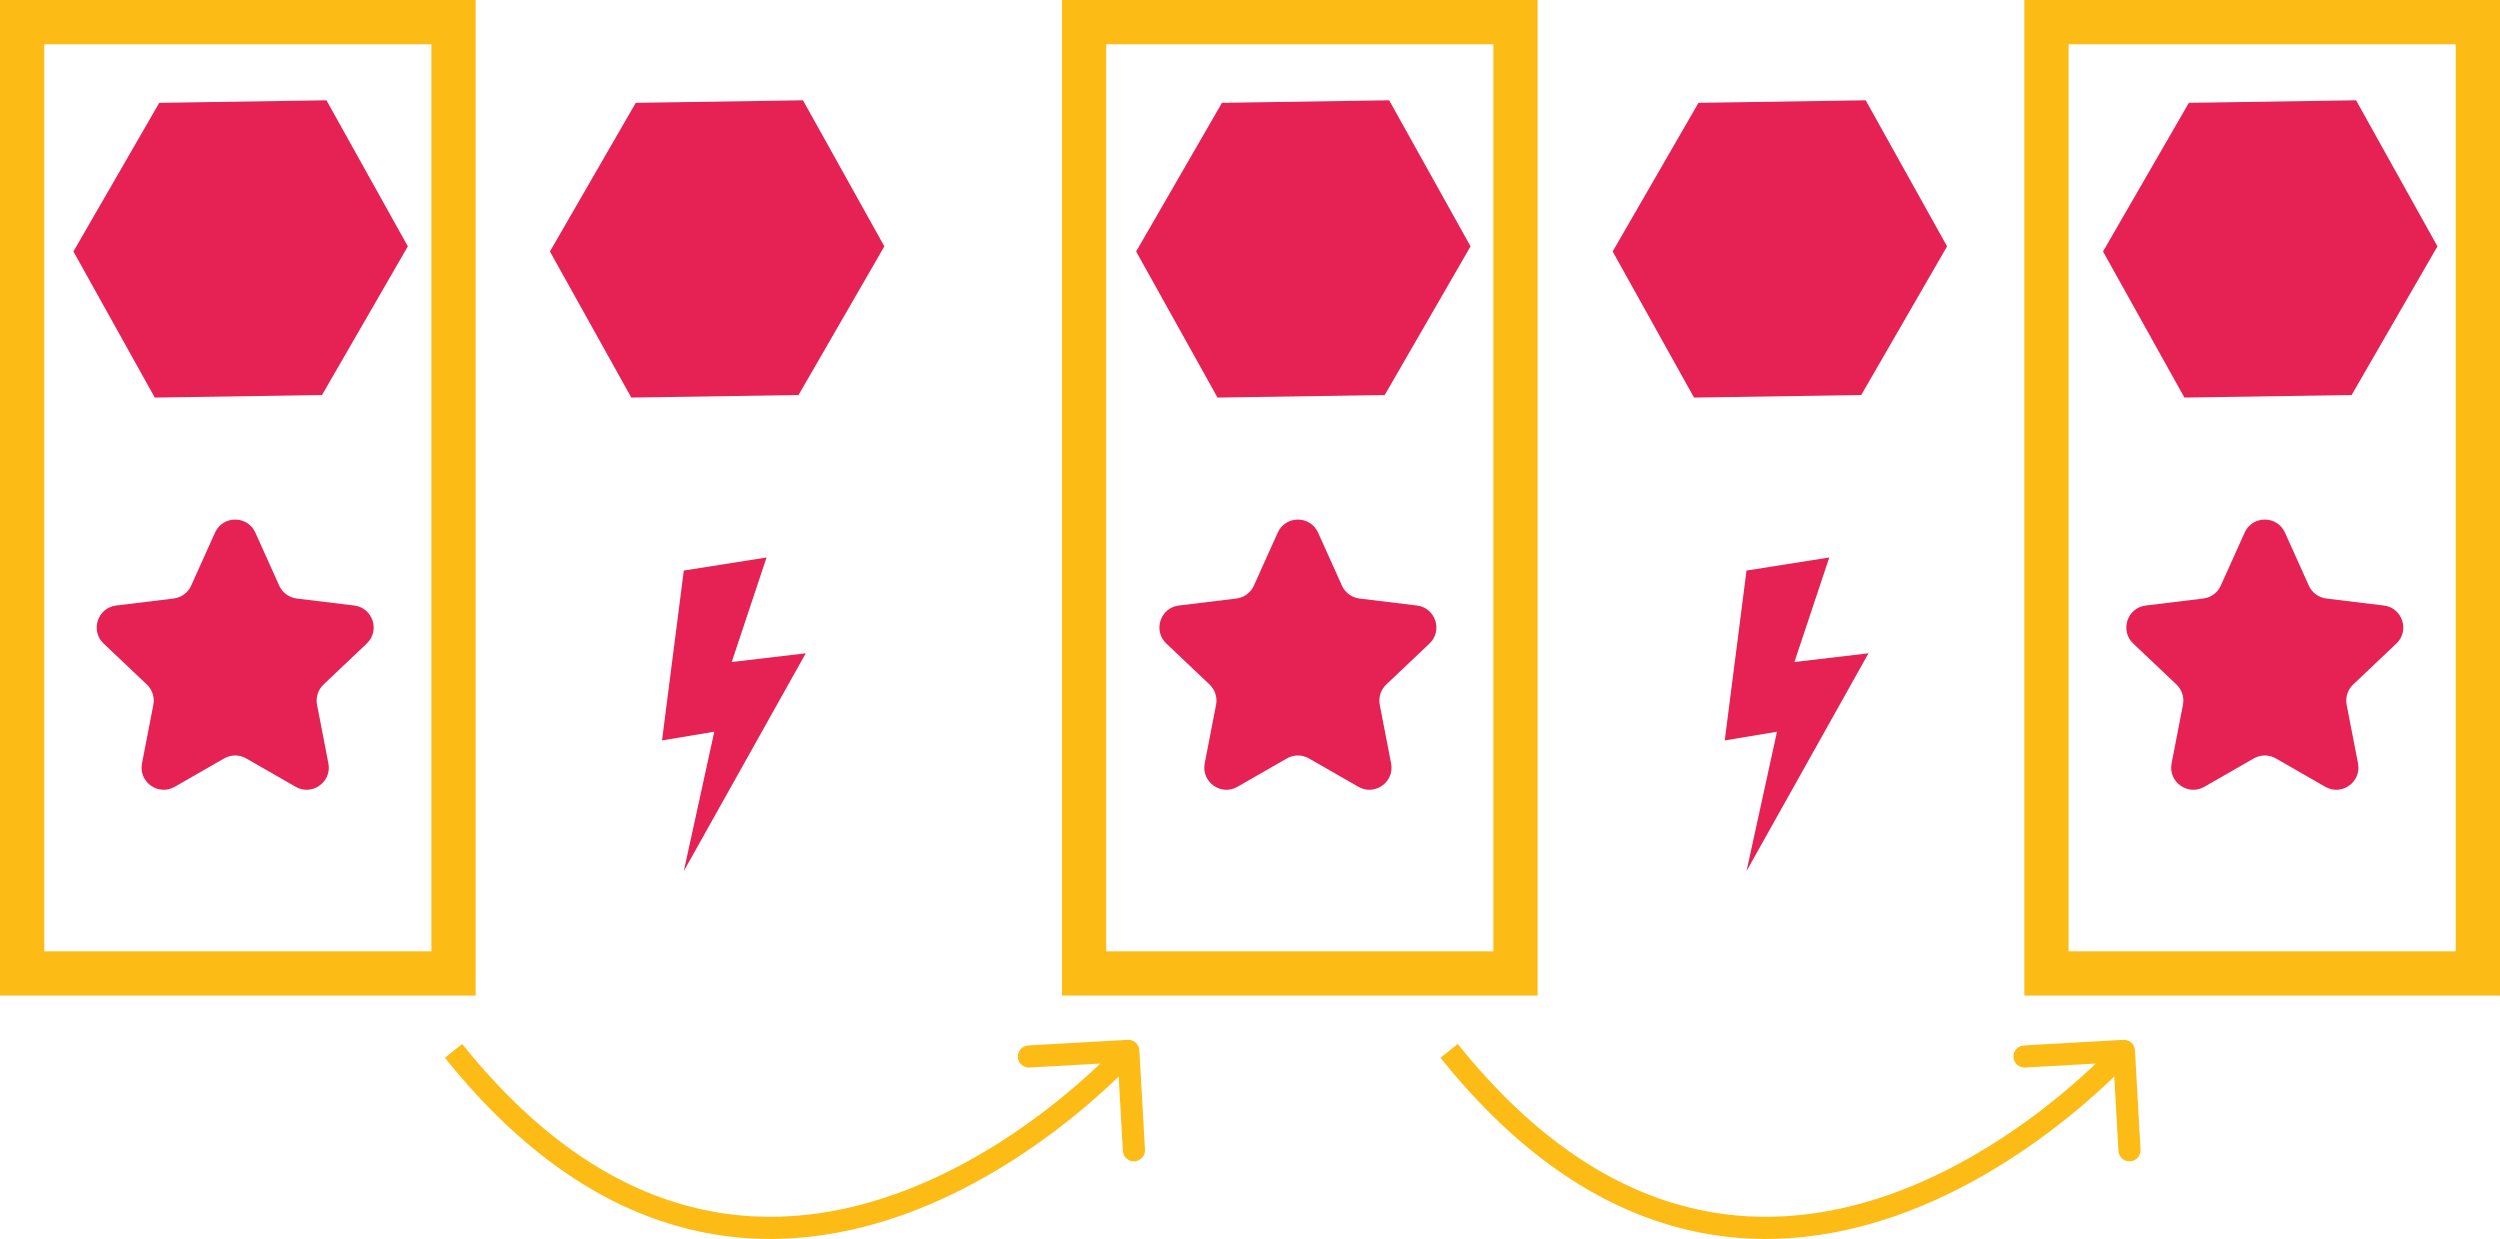
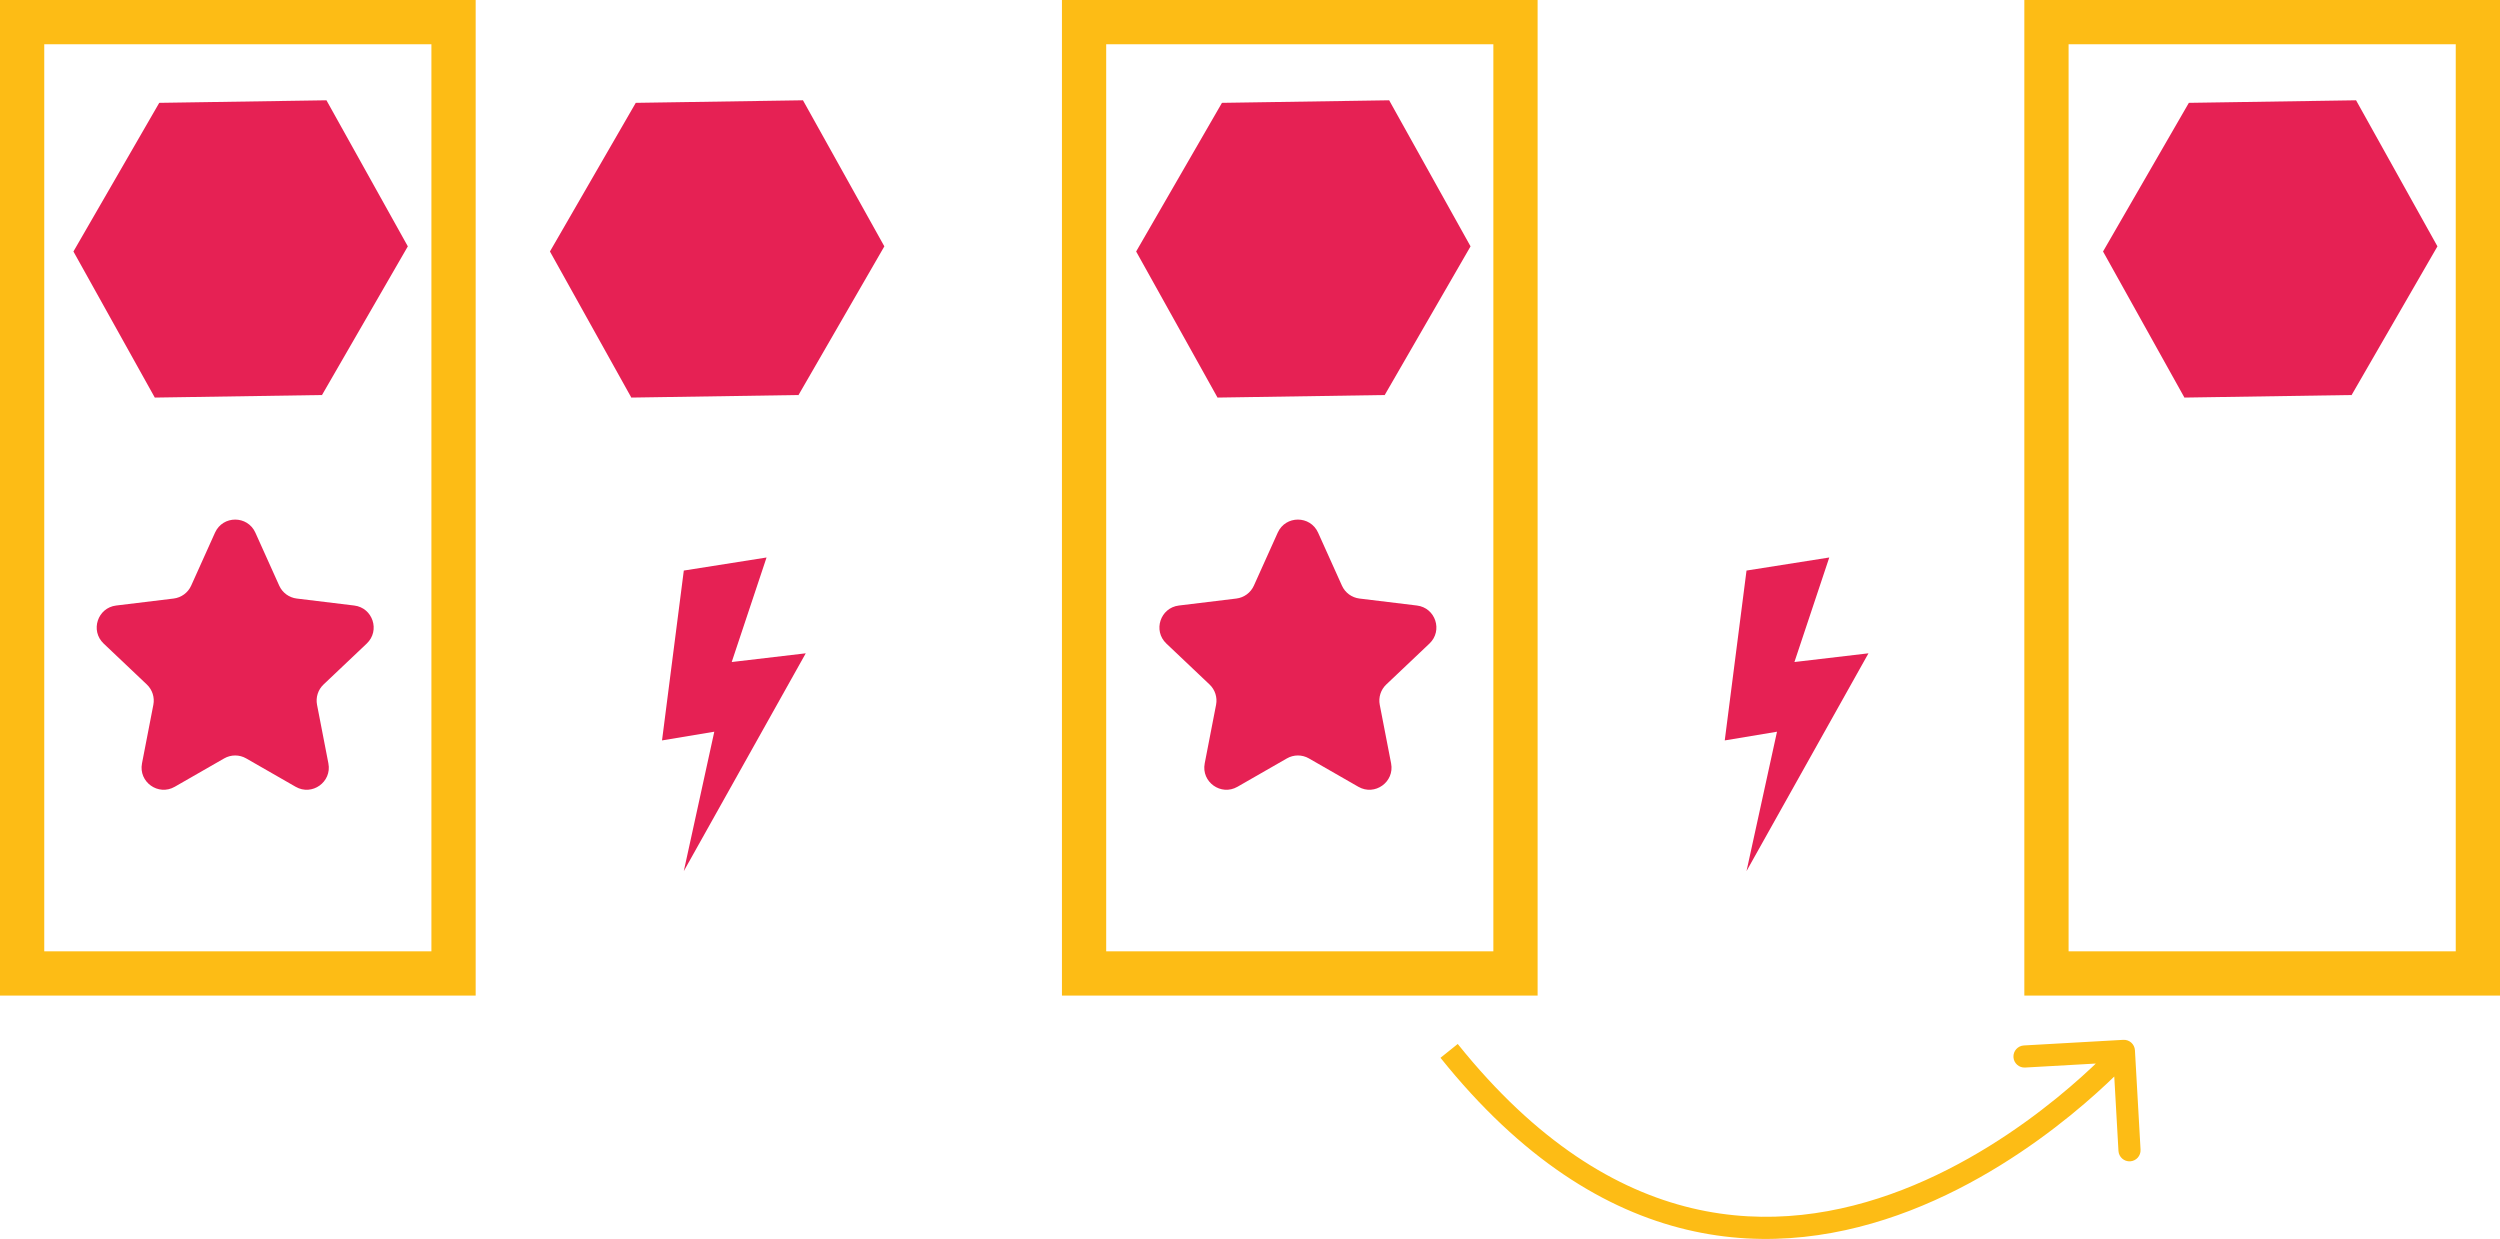
<svg xmlns="http://www.w3.org/2000/svg" width="226" height="112" viewBox="0 0 226 112" fill="none">
  <path d="M72.588 9.066L79.945 22.271L72.187 35.709L57.072 35.941L49.715 22.735L57.473 9.297L72.588 9.066Z" fill="#E62154" />
  <path d="M66.147 59.847L69.296 50.397L61.816 51.578L59.847 66.934L64.572 66.146L61.816 78.746L72.84 59.059L66.147 59.847Z" fill="#E62154" />
-   <path d="M168.658 9.066L176.015 22.271L168.256 35.709L153.141 35.941L145.785 22.735L153.543 9.297L168.658 9.066Z" fill="#E62154" />
  <path d="M162.216 59.847L165.366 50.397L157.885 51.578L155.917 66.934L160.641 66.146L157.885 78.746L168.91 59.059L162.216 59.847Z" fill="#E62154" />
  <path d="M29.511 9.066L36.868 22.271L29.109 35.709L13.994 35.941L6.638 22.735L14.396 9.297L29.511 9.066Z" fill="#E62154" />
  <path d="M19.437 48.151C20.145 46.578 22.378 46.578 23.085 48.151L25.242 52.943C25.529 53.581 26.129 54.023 26.824 54.108L32.02 54.739C33.7 54.943 34.383 57.012 33.155 58.176L29.247 61.88C28.751 62.35 28.53 63.041 28.66 63.712L29.687 69.01C30.012 70.691 28.213 71.978 26.728 71.126L22.256 68.56C21.64 68.206 20.882 68.206 20.266 68.56L15.794 71.126C14.309 71.978 12.51 70.691 12.836 69.01L13.863 63.712C13.993 63.041 13.771 62.35 13.275 61.88L9.368 58.176C8.14 57.012 8.822 54.943 10.502 54.739L15.698 54.108C16.393 54.023 16.993 53.581 17.281 52.943L19.437 48.151Z" fill="#E62154" />
  <rect x="2" y="2" width="39" height="86" stroke="#FDBC15" stroke-width="4" />
  <path d="M125.58 9.066L132.937 22.271L125.179 35.709L110.064 35.941L102.707 22.735L110.465 9.297L125.58 9.066Z" fill="#E62154" />
  <path d="M115.507 48.151C116.215 46.578 118.447 46.578 119.155 48.151L121.312 52.943C121.599 53.581 122.199 54.023 122.894 54.108L128.09 54.739C129.77 54.943 130.453 57.012 129.224 58.176L125.317 61.88C124.821 62.35 124.599 63.041 124.729 63.712L125.756 69.01C126.082 70.691 124.283 71.978 122.798 71.126L118.326 68.56C117.71 68.206 116.952 68.206 116.336 68.56L111.864 71.126C110.379 71.978 108.58 70.691 108.906 69.01L109.933 63.712C110.063 63.041 109.841 62.35 109.345 61.88L105.438 58.176C104.209 57.012 104.892 54.943 106.572 54.739L111.768 54.108C112.463 54.023 113.063 53.581 113.35 52.943L115.507 48.151Z" fill="#E62154" />
  <rect x="98" y="2" width="39" height="86" stroke="#FDBC15" stroke-width="4" />
  <path d="M212.988 9.066L220.345 22.271L212.587 35.709L197.472 35.941L190.115 22.735L197.873 9.297L212.988 9.066Z" fill="#E62154" />
-   <path d="M202.915 48.151C203.622 46.578 205.855 46.578 206.562 48.151L208.719 52.943C209.006 53.581 209.607 54.023 210.302 54.108L215.497 54.739C217.177 54.943 217.86 57.012 216.632 58.176L212.725 61.88C212.228 62.35 212.007 63.041 212.137 63.712L213.164 69.01C213.49 70.691 211.69 71.978 210.205 71.126L205.734 68.56C205.117 68.206 204.36 68.206 203.743 68.56L199.272 71.126C197.787 71.978 195.987 70.691 196.313 69.01L197.34 63.712C197.47 63.041 197.249 62.35 196.753 61.88L192.845 58.176C191.617 57.012 192.3 54.943 193.98 54.739L199.175 54.108C199.87 54.023 200.471 53.581 200.758 52.943L202.915 48.151Z" fill="#E62154" />
  <rect x="185" y="2" width="39" height="86" stroke="#FDBC15" stroke-width="4" />
-   <path d="M102.998 94.944C102.967 94.392 102.495 93.97 101.944 94.002L92.958 94.509C92.406 94.541 91.985 95.013 92.016 95.564C92.047 96.116 92.519 96.537 93.071 96.506L101.058 96.055L101.509 104.042C101.541 104.593 102.013 105.015 102.564 104.984C103.116 104.953 103.537 104.481 103.506 103.929L102.998 94.944ZM40.22 95.625C47.544 104.765 55.144 109.412 62.471 111.16C69.789 112.907 76.723 111.735 82.68 109.433C88.631 107.133 93.642 103.691 97.156 100.839C98.916 99.41 100.307 98.124 101.261 97.192C101.738 96.726 102.106 96.348 102.356 96.085C102.482 95.953 102.577 95.85 102.643 95.779C102.675 95.744 102.7 95.717 102.717 95.698C102.726 95.688 102.733 95.681 102.738 95.675C102.74 95.673 102.742 95.671 102.743 95.669C102.744 95.668 102.745 95.668 102.745 95.667C102.745 95.667 102.746 95.666 102 95C101.254 94.334 101.254 94.334 101.254 94.334C101.254 94.334 101.254 94.334 101.254 94.334C101.253 94.335 101.252 94.336 101.251 94.338C101.248 94.341 101.243 94.347 101.236 94.354C101.222 94.37 101.2 94.393 101.171 94.425C101.113 94.488 101.025 94.583 100.907 94.706C100.673 94.953 100.322 95.313 99.863 95.761C98.946 96.657 97.601 97.902 95.896 99.286C92.48 102.059 87.651 105.367 81.959 107.567C76.272 109.765 69.759 110.843 62.935 109.215C56.119 107.588 48.882 103.235 41.78 94.375L40.22 95.625Z" fill="#FDBC15" />
  <path d="M192.998 94.944C192.967 94.392 192.495 93.97 191.944 94.002L182.958 94.509C182.407 94.541 181.985 95.013 182.016 95.564C182.047 96.116 182.519 96.537 183.071 96.506L191.058 96.055L191.509 104.042C191.541 104.593 192.013 105.015 192.564 104.984C193.116 104.953 193.537 104.481 193.506 103.929L192.998 94.944ZM130.22 95.625C137.544 104.765 145.144 109.412 152.471 111.16C159.789 112.907 166.723 111.735 172.68 109.433C178.631 107.133 183.642 103.691 187.156 100.839C188.916 99.41 190.307 98.124 191.261 97.192C191.738 96.726 192.106 96.348 192.356 96.085C192.482 95.953 192.577 95.85 192.643 95.779C192.675 95.744 192.7 95.717 192.717 95.698C192.726 95.688 192.733 95.681 192.738 95.675C192.74 95.673 192.742 95.671 192.743 95.669C192.744 95.668 192.745 95.668 192.745 95.667C192.745 95.667 192.746 95.666 192 95C191.254 94.334 191.254 94.334 191.254 94.334C191.254 94.334 191.254 94.334 191.254 94.334C191.253 94.335 191.252 94.336 191.251 94.338C191.248 94.341 191.243 94.347 191.236 94.354C191.222 94.37 191.2 94.393 191.171 94.425C191.113 94.488 191.025 94.583 190.907 94.706C190.673 94.953 190.322 95.313 189.863 95.761C188.946 96.657 187.601 97.902 185.896 99.286C182.48 102.059 177.651 105.367 171.959 107.567C166.272 109.765 159.759 110.843 152.935 109.215C146.119 107.588 138.881 103.235 131.78 94.375L130.22 95.625Z" fill="#FDBC15" />
</svg>